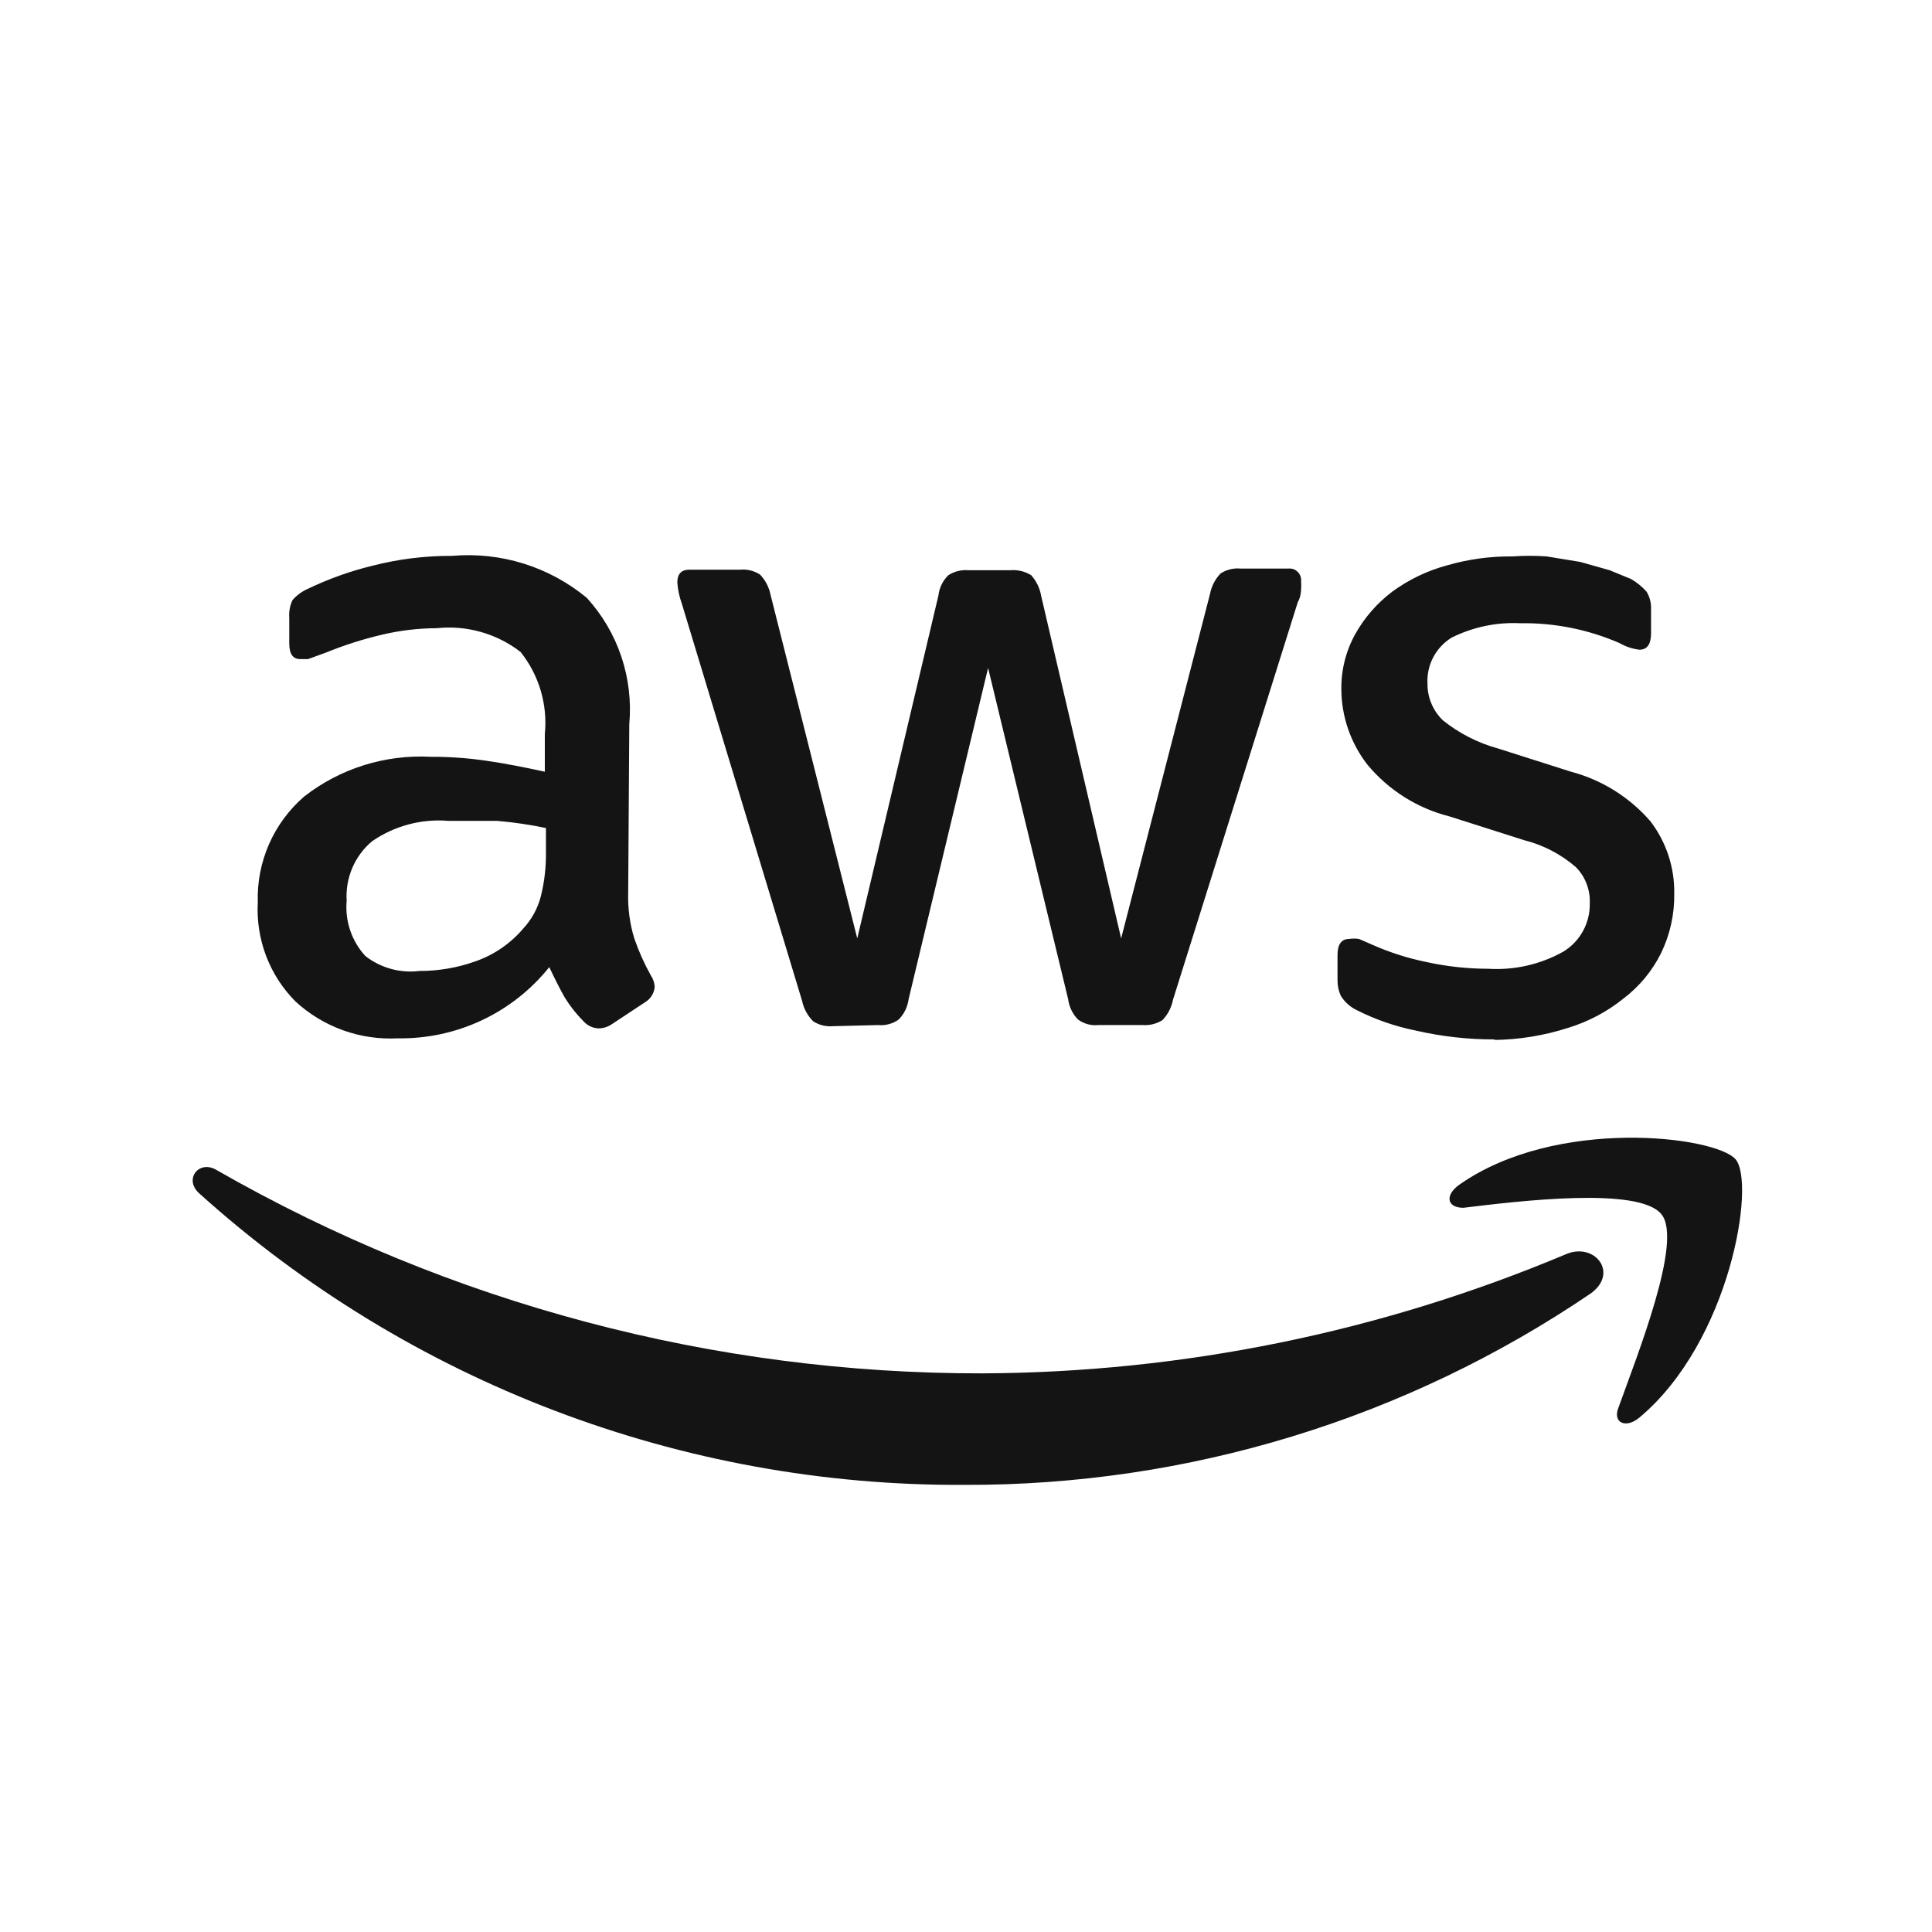
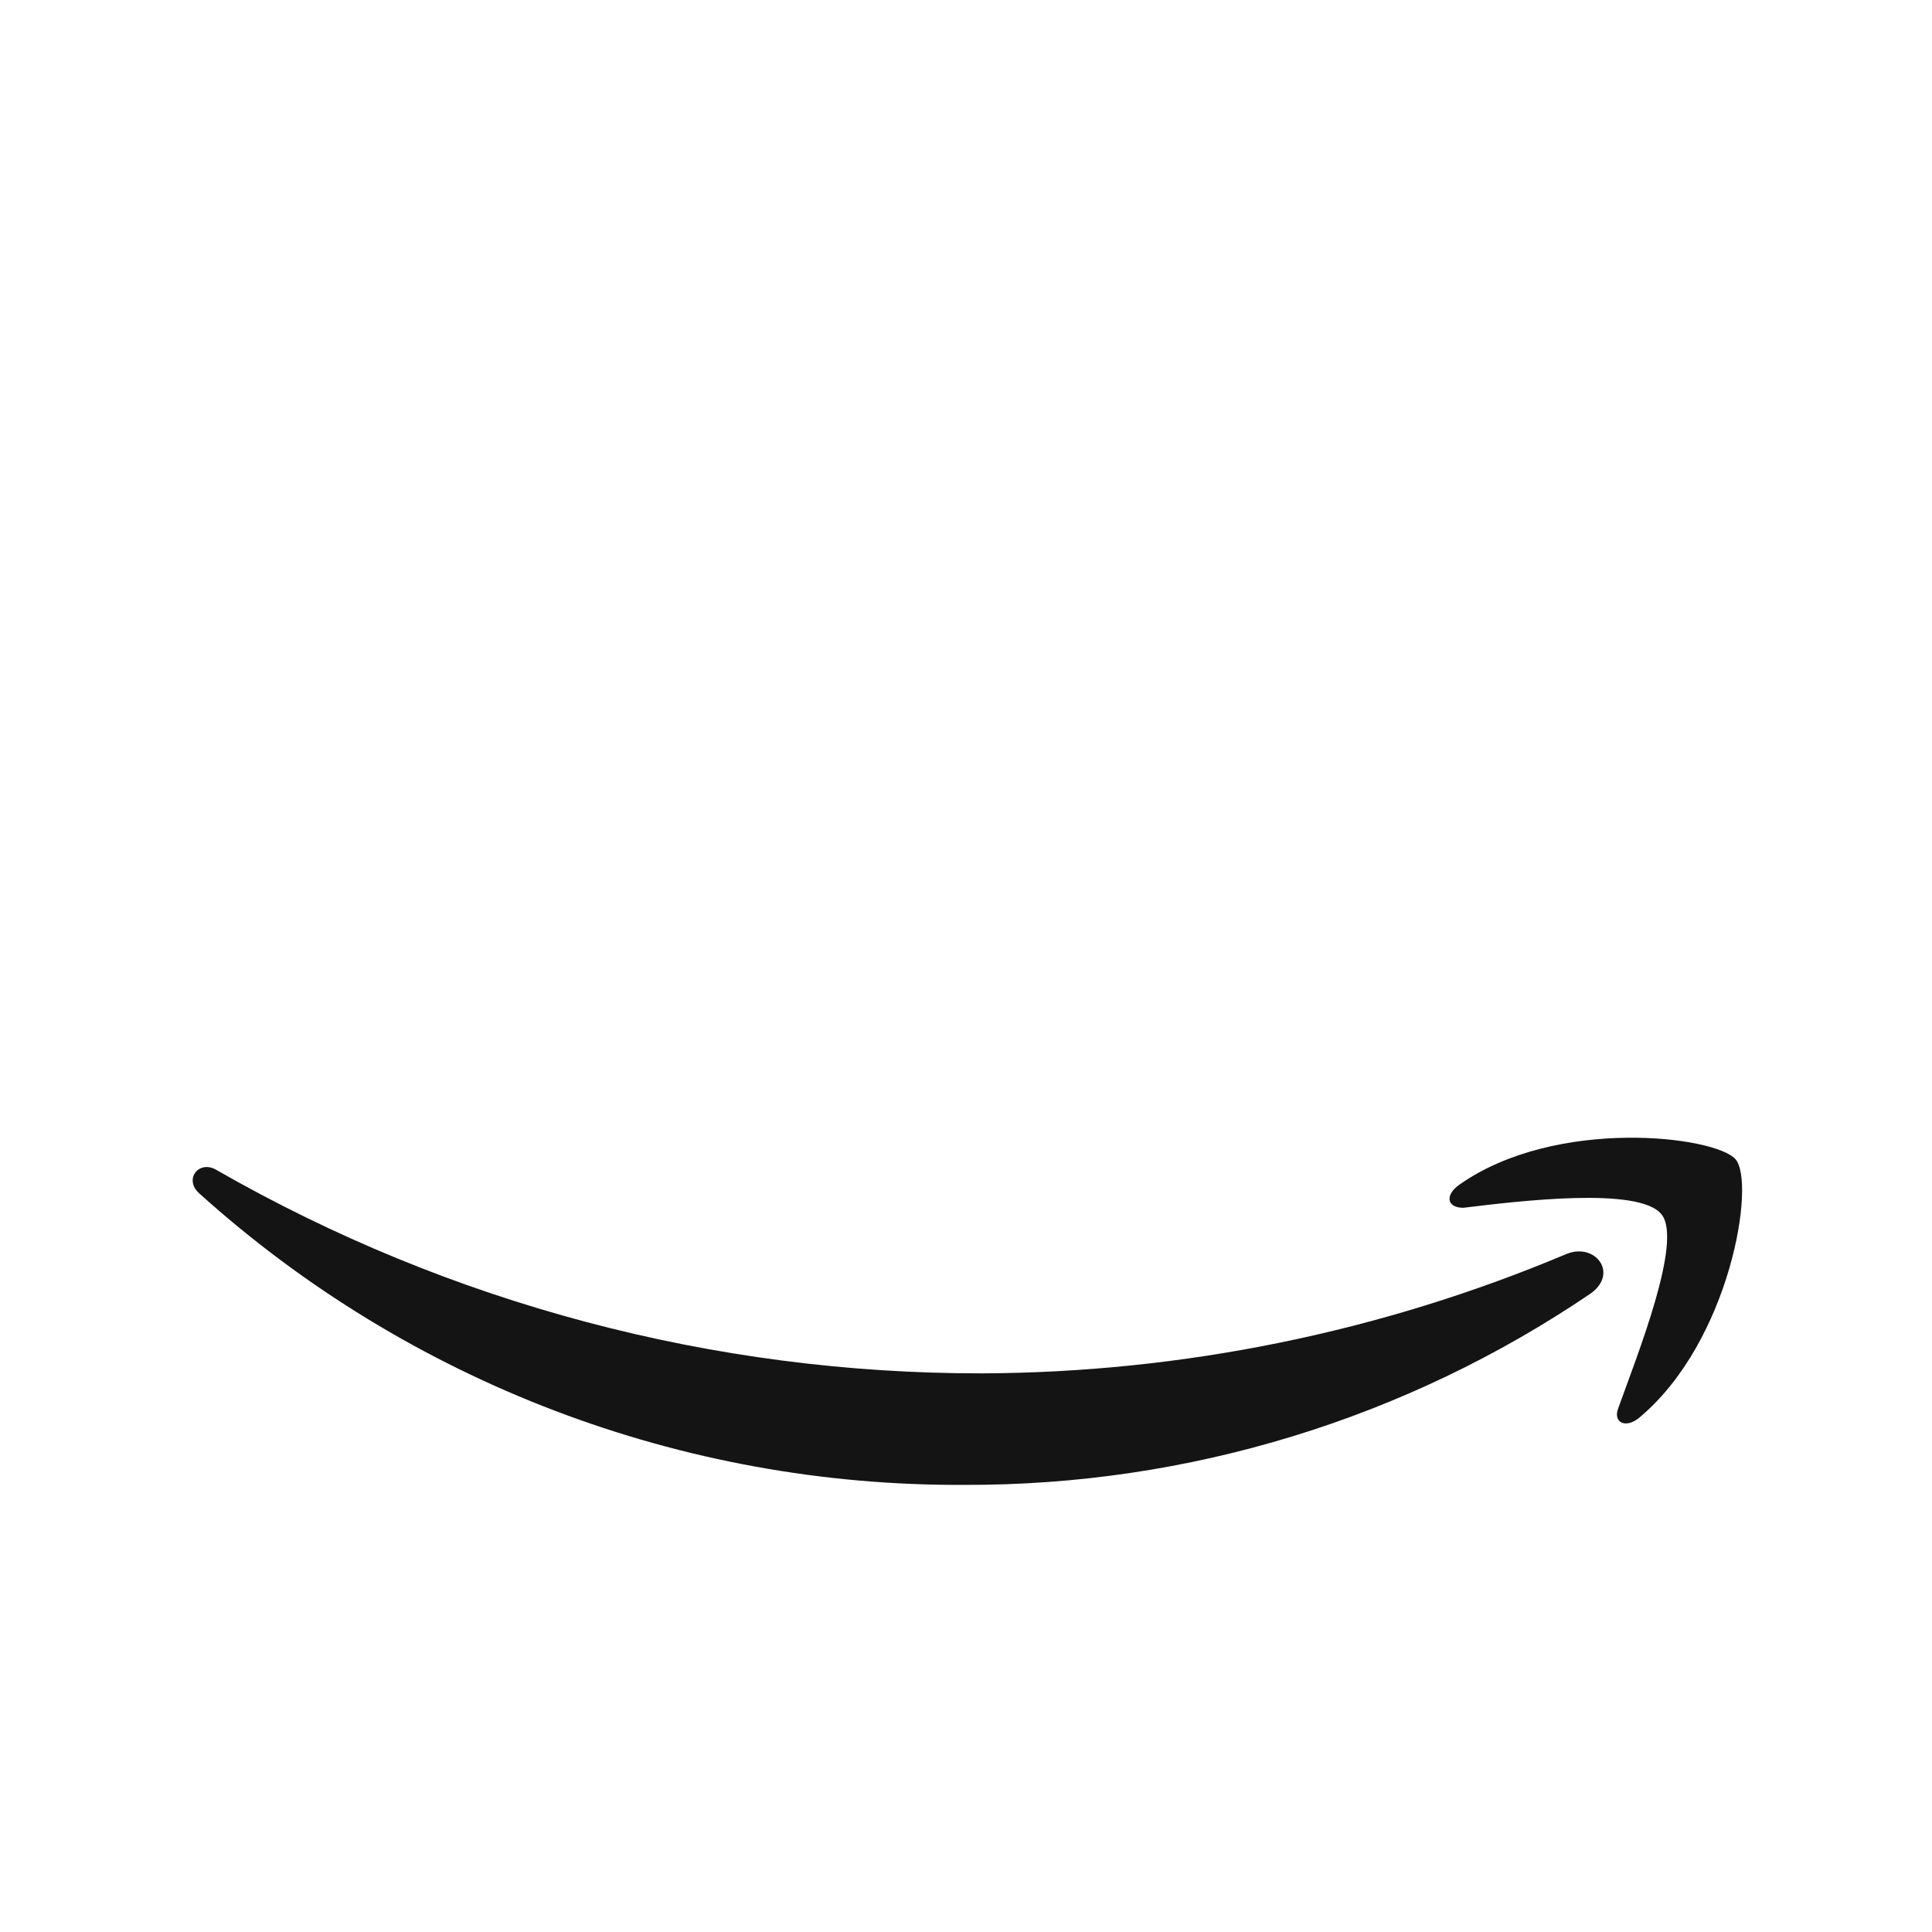
<svg xmlns="http://www.w3.org/2000/svg" width="60" height="60" viewBox="0 0 60 60" fill="none">
-   <path d="M19.509 27.72C19.494 28.202 19.558 28.682 19.698 29.143C19.835 29.54 20.007 29.924 20.212 30.292C20.285 30.398 20.326 30.523 20.332 30.652C20.323 30.751 20.29 30.846 20.236 30.929C20.183 31.013 20.11 31.082 20.023 31.132L19.012 31.8C18.892 31.886 18.748 31.934 18.6 31.937C18.509 31.936 18.419 31.915 18.337 31.877C18.254 31.838 18.18 31.783 18.12 31.715C17.898 31.492 17.703 31.245 17.538 30.977C17.383 30.703 17.229 30.395 17.058 30.035C16.495 30.737 15.78 31.302 14.965 31.685C14.151 32.068 13.26 32.26 12.36 32.246C11.779 32.277 11.197 32.192 10.65 31.995C10.102 31.797 9.599 31.492 9.172 31.097C8.774 30.696 8.464 30.215 8.264 29.687C8.063 29.158 7.975 28.593 8.006 28.029C7.985 27.407 8.104 26.789 8.353 26.22C8.602 25.65 8.976 25.144 9.446 24.737C10.563 23.866 11.957 23.428 13.372 23.503C13.945 23.5 14.518 23.541 15.086 23.623C15.686 23.709 16.286 23.829 16.92 23.966V22.8C17.012 21.883 16.741 20.966 16.166 20.246C15.425 19.674 14.491 19.41 13.56 19.509C12.983 19.512 12.408 19.581 11.846 19.715C11.261 19.853 10.688 20.037 10.132 20.263L9.566 20.469H9.326C9.086 20.469 8.983 20.297 8.983 19.972V19.183C8.968 18.994 9.004 18.805 9.086 18.634C9.214 18.488 9.372 18.371 9.549 18.292C10.191 17.983 10.863 17.741 11.555 17.572C12.367 17.363 13.202 17.259 14.04 17.263C15.552 17.131 17.054 17.599 18.223 18.566C18.703 19.093 19.069 19.714 19.296 20.39C19.523 21.066 19.607 21.782 19.543 22.492L19.509 27.72ZM13.029 30.154C13.613 30.155 14.192 30.057 14.743 29.863C15.33 29.663 15.851 29.307 16.252 28.834C16.516 28.549 16.705 28.201 16.8 27.823C16.911 27.369 16.963 26.902 16.955 26.434V25.715C16.451 25.61 15.941 25.535 15.429 25.492C14.915 25.492 14.418 25.492 13.92 25.492C13.082 25.424 12.247 25.648 11.555 26.126C11.287 26.351 11.076 26.636 10.94 26.957C10.803 27.279 10.743 27.628 10.766 27.977C10.738 28.288 10.775 28.601 10.876 28.896C10.976 29.192 11.137 29.463 11.349 29.692C11.825 30.062 12.43 30.229 13.029 30.154ZM25.869 31.869C25.652 31.889 25.434 31.835 25.252 31.715C25.078 31.541 24.959 31.321 24.909 31.08L21.172 18.737C21.096 18.528 21.05 18.308 21.035 18.086C21.035 17.829 21.155 17.692 21.412 17.692H22.989C23.206 17.671 23.424 17.726 23.606 17.846C23.773 18.022 23.886 18.242 23.932 18.48L26.623 29.143L29.143 18.497C29.169 18.257 29.279 18.032 29.452 17.863C29.64 17.743 29.863 17.689 30.086 17.709H31.372C31.6 17.689 31.828 17.743 32.023 17.863C32.184 18.041 32.291 18.261 32.332 18.497L34.818 29.143L37.578 18.446C37.623 18.208 37.736 17.988 37.903 17.812C38.085 17.692 38.303 17.637 38.52 17.657H40.012C40.065 17.652 40.118 17.659 40.169 17.676C40.219 17.694 40.265 17.723 40.302 17.761C40.34 17.799 40.369 17.844 40.387 17.895C40.405 17.945 40.411 17.998 40.406 18.052C40.413 18.137 40.413 18.223 40.406 18.309C40.406 18.309 40.406 18.532 40.303 18.703L36.429 31.046C36.383 31.284 36.27 31.504 36.103 31.68C35.919 31.796 35.703 31.85 35.486 31.834H34.115C33.889 31.858 33.663 31.797 33.48 31.663C33.31 31.491 33.202 31.268 33.172 31.029L30.686 20.743L28.218 31.029C28.187 31.268 28.079 31.491 27.909 31.663C27.725 31.794 27.5 31.855 27.275 31.834L25.869 31.869ZM46.44 32.28C45.61 32.284 44.781 32.192 43.972 32.006C43.335 31.878 42.718 31.665 42.138 31.372C41.932 31.274 41.76 31.119 41.64 30.926C41.574 30.781 41.539 30.623 41.538 30.463V29.657C41.538 29.332 41.657 29.16 41.898 29.16C42 29.144 42.104 29.144 42.206 29.16L42.6 29.332C43.15 29.577 43.725 29.761 44.315 29.88C44.94 30.016 45.578 30.085 46.218 30.086C47.029 30.136 47.839 29.952 48.549 29.555C48.807 29.398 49.019 29.176 49.163 28.911C49.307 28.646 49.38 28.348 49.372 28.046C49.38 27.841 49.346 27.636 49.272 27.445C49.199 27.253 49.087 27.078 48.943 26.932C48.479 26.529 47.927 26.242 47.332 26.092L45.017 25.355C44.016 25.103 43.121 24.538 42.463 23.743C41.946 23.076 41.662 22.256 41.657 21.412C41.648 20.813 41.796 20.221 42.086 19.697C42.373 19.182 42.764 18.733 43.235 18.377C43.75 17.999 44.331 17.72 44.949 17.555C45.606 17.365 46.288 17.273 46.972 17.28C47.326 17.255 47.681 17.255 48.035 17.28L49.08 17.452L49.989 17.709L50.657 17.983C50.837 18.089 50.999 18.222 51.138 18.377C51.233 18.538 51.281 18.722 51.275 18.909V19.663C51.275 20.006 51.155 20.177 50.915 20.177C50.697 20.152 50.487 20.082 50.297 19.972C49.325 19.549 48.273 19.338 47.212 19.355C46.477 19.319 45.745 19.472 45.086 19.8C44.841 19.949 44.642 20.162 44.509 20.416C44.376 20.669 44.315 20.954 44.332 21.24C44.331 21.451 44.373 21.661 44.456 21.855C44.538 22.05 44.659 22.225 44.812 22.372C45.318 22.777 45.901 23.074 46.526 23.246L48.789 23.966C49.748 24.22 50.608 24.758 51.258 25.509C51.749 26.153 52.009 26.944 51.995 27.755C52.005 28.395 51.864 29.03 51.583 29.606C51.308 30.158 50.909 30.639 50.417 31.012C49.909 31.421 49.327 31.729 48.703 31.92C47.955 32.161 47.175 32.288 46.389 32.297L46.44 32.28Z" fill="#141414" />
  <path fill-rule="evenodd" clip-rule="evenodd" d="M49.406 40.166C43.669 44.065 36.886 46.138 29.949 46.114C21.178 46.162 12.705 42.934 6.189 37.063C5.692 36.617 6.189 36 6.738 36.343C13.97 40.486 22.162 42.662 30.498 42.651C36.728 42.626 42.893 41.367 48.635 38.949C49.526 38.571 50.281 39.531 49.406 40.166Z" fill="#141414" />
  <path fill-rule="evenodd" clip-rule="evenodd" d="M51.6 37.714C50.914 36.84 47.143 37.303 45.446 37.509C44.931 37.509 44.863 37.114 45.325 36.789C48.325 34.68 53.263 35.28 53.897 36C54.531 36.72 53.743 41.657 50.914 44.023C50.486 44.383 50.074 44.177 50.263 43.714C50.846 42.086 52.268 38.537 51.6 37.714Z" fill="#141414" />
</svg>